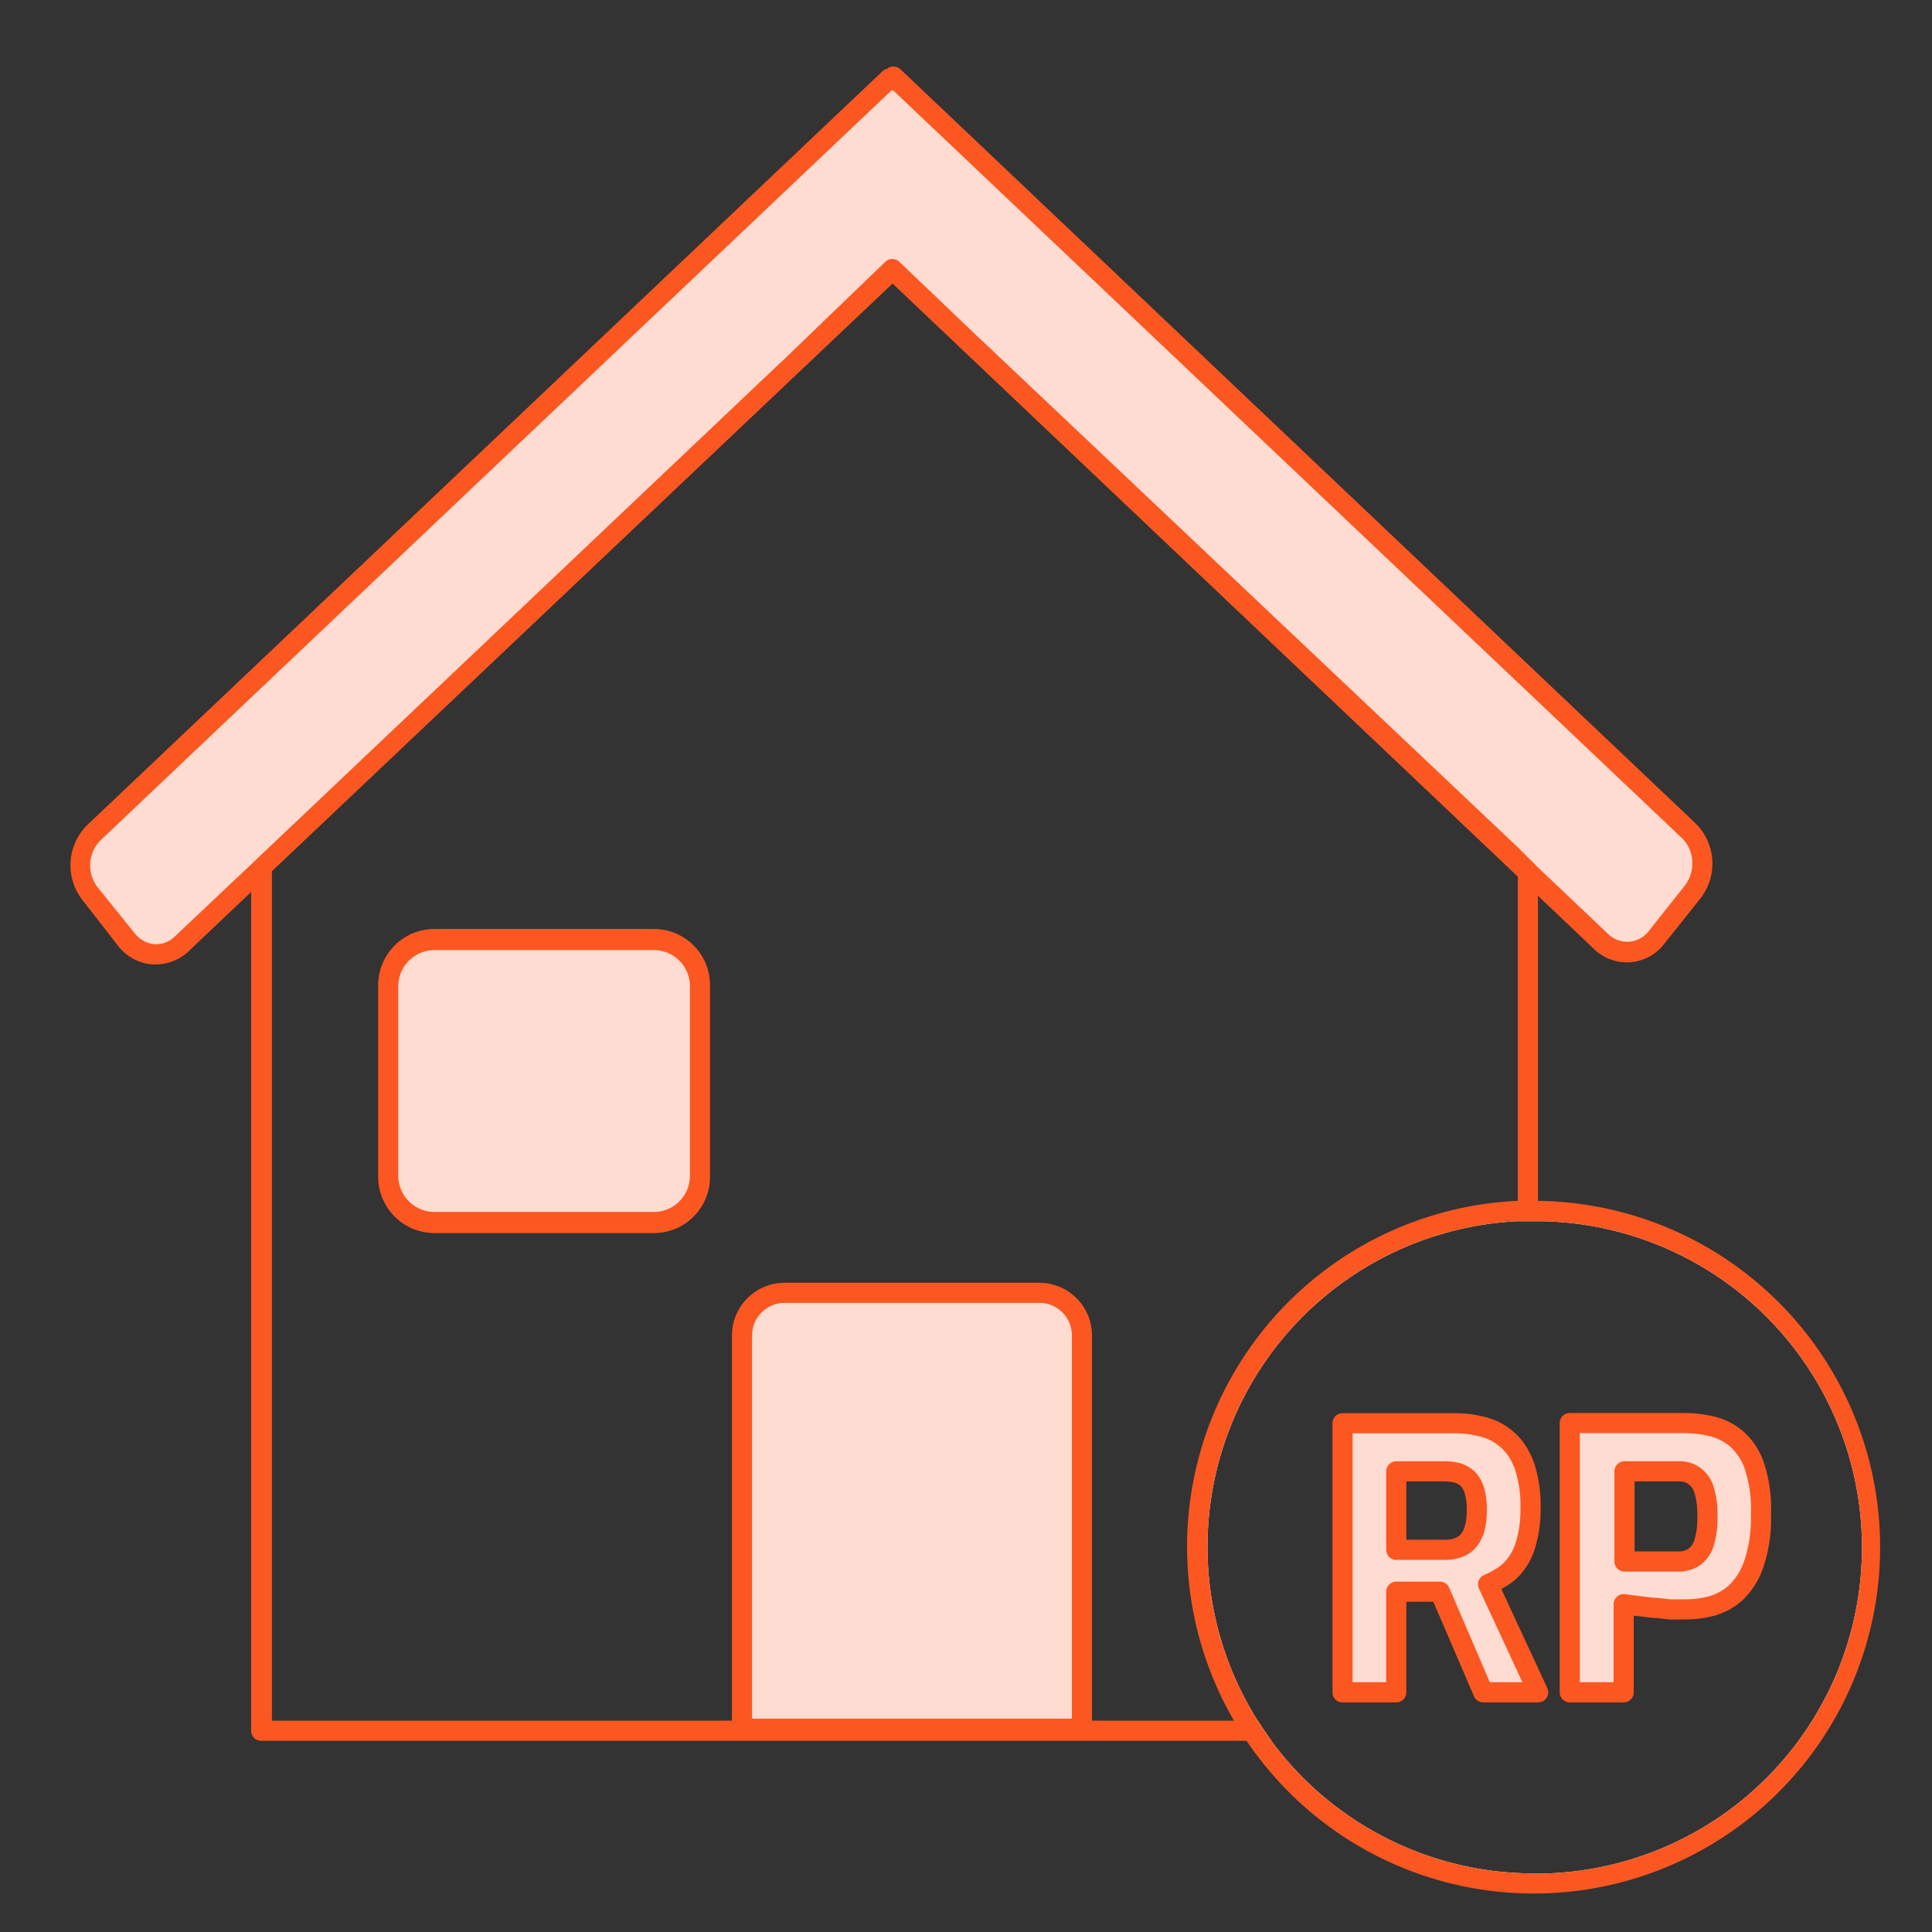
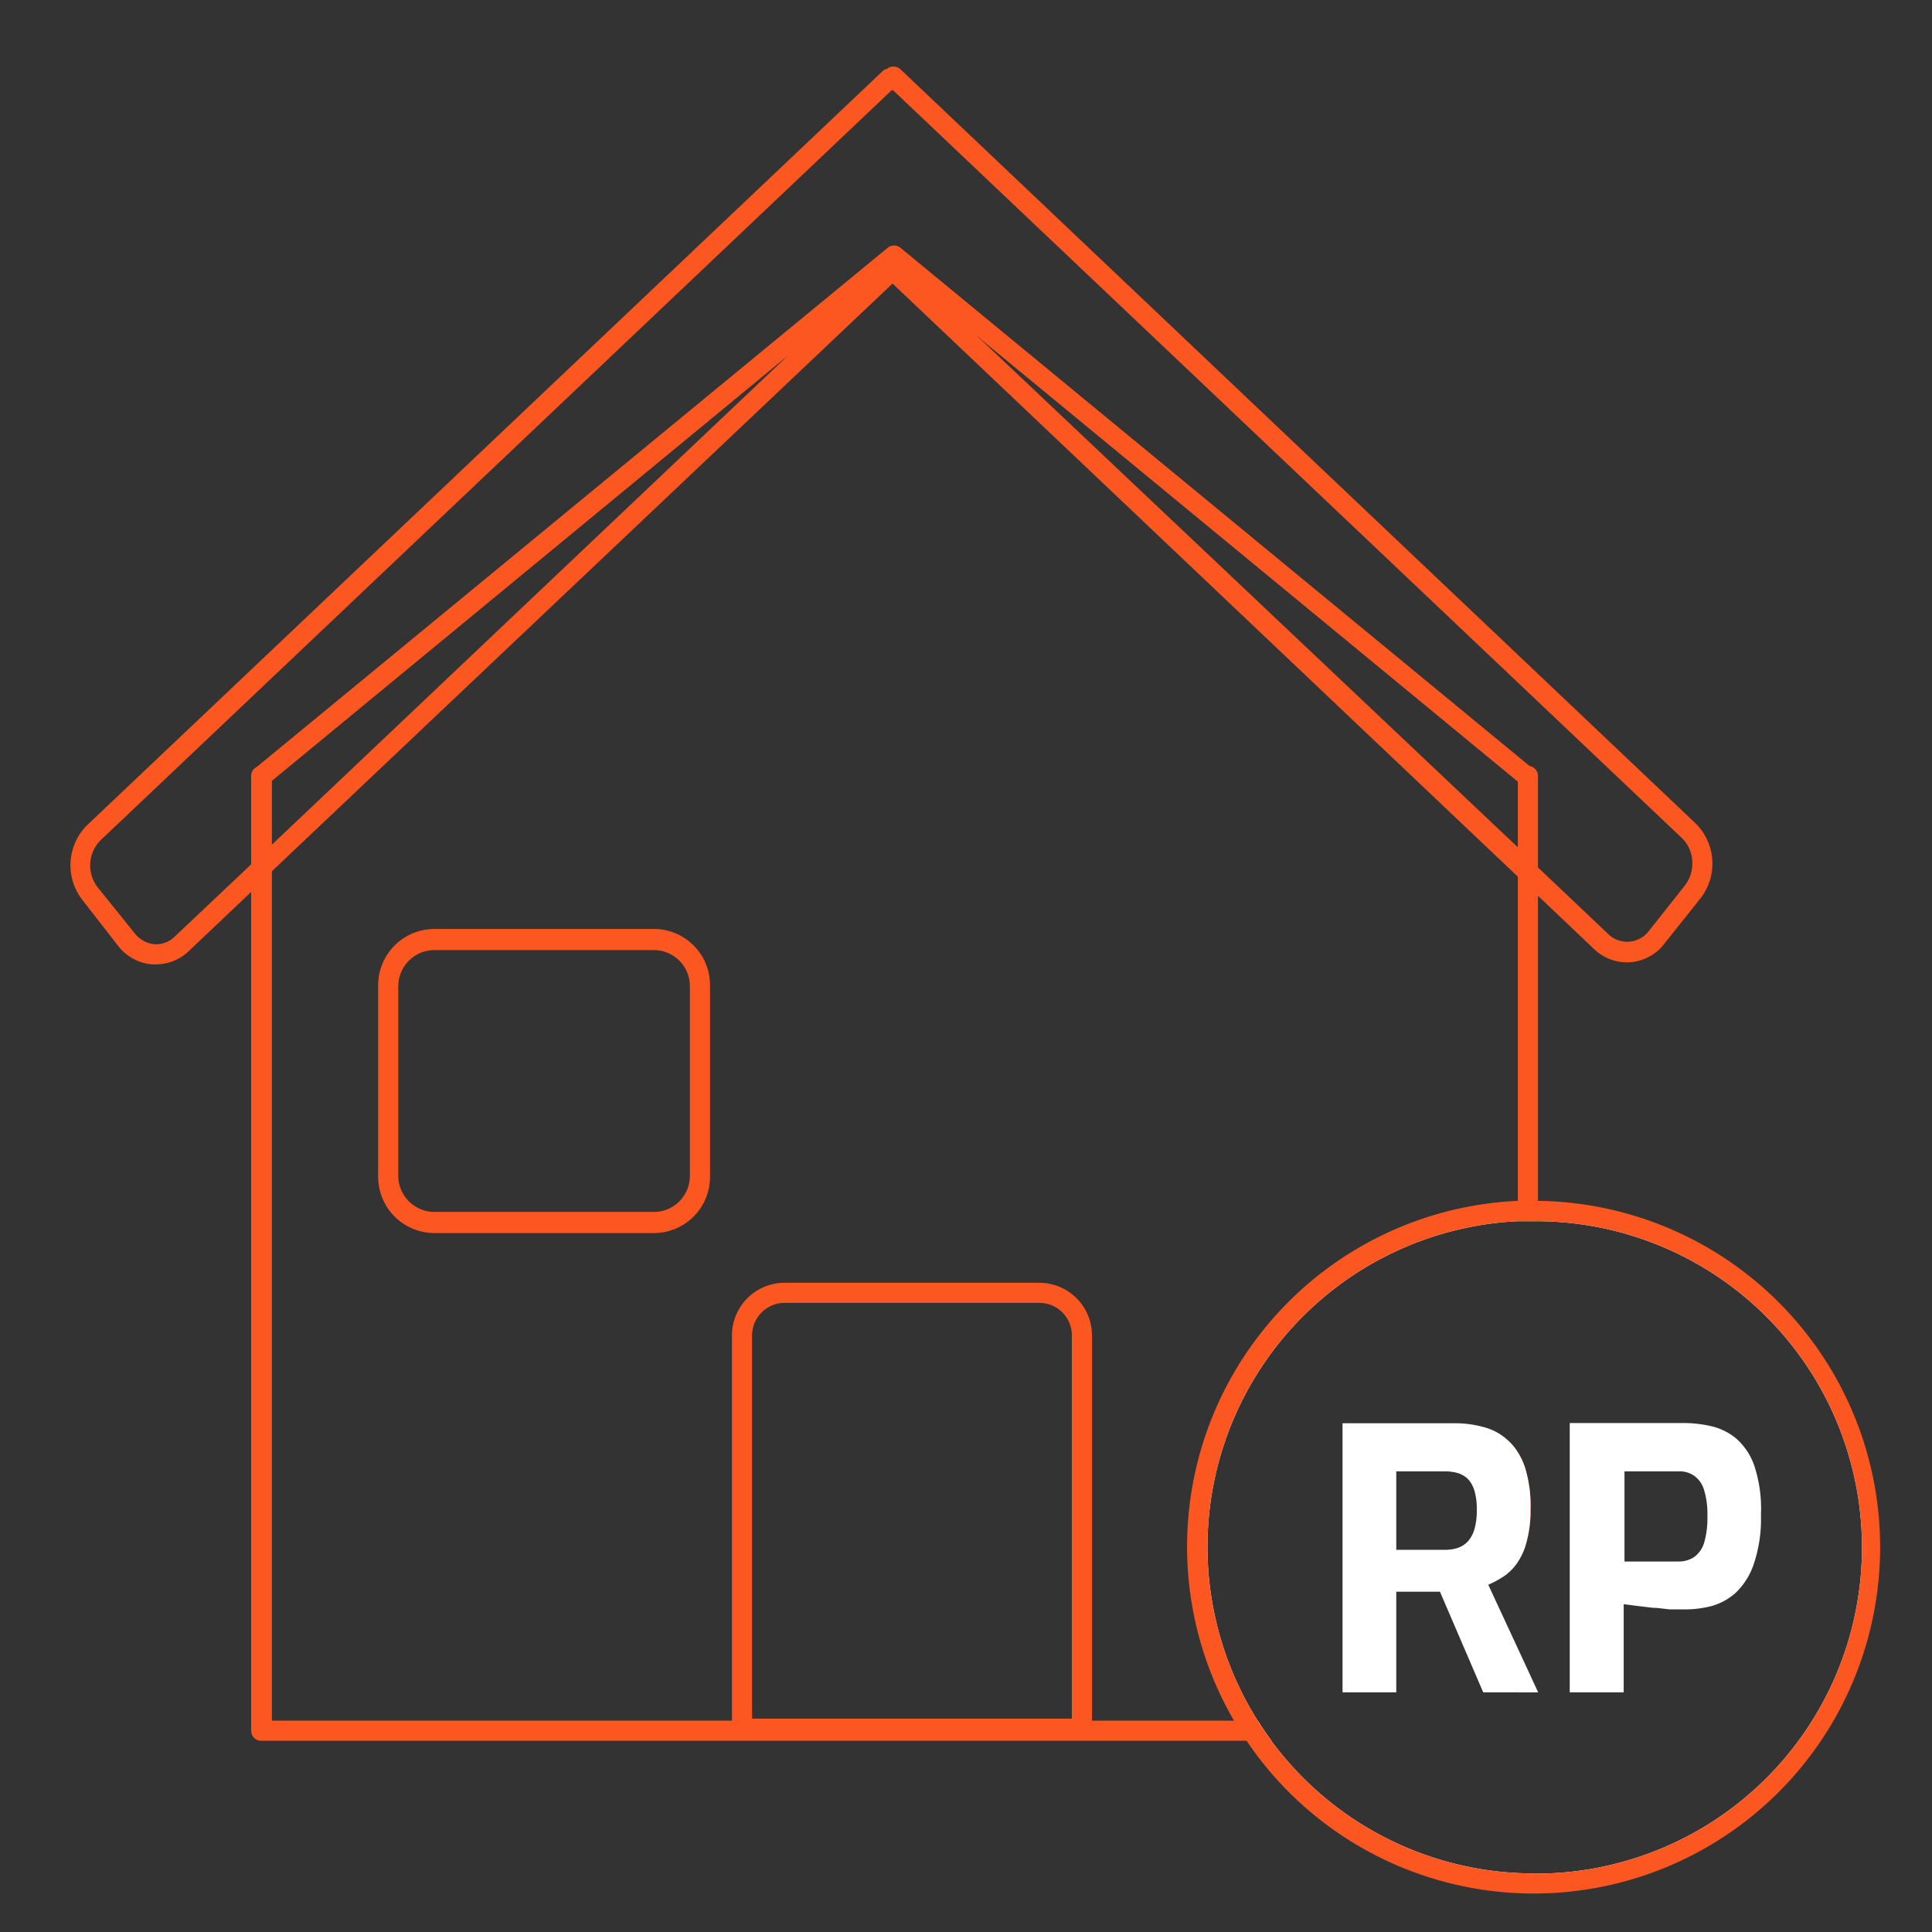
<svg xmlns="http://www.w3.org/2000/svg" id="Layer_1" data-name="Layer 1" viewBox="0 0 96 96">
  <rect x="0" y="0" width="96" height="96" fill="#333333" stroke="none" />
  <defs>
    <style>.cls-1{fill:#fc5721;}.cls-2,.cls-4{fill:#fedcd2;}.cls-3{fill:#fff;}.cls-4{stroke:#fc5721;stroke-linecap:round;stroke-linejoin:round;}</style>
  </defs>
  <path class="cls-1" d="M44.69,13A.51.51,0,0,0,44,13L38.81,18l5.54-4.56.08-.07,4.29,3.52ZM75.76,72.86a3.61,3.61,0,0,0-.34-.71v5.43a3.11,3.11,0,0,0,.45-1A5.9,5.9,0,0,0,76.05,75,6.36,6.36,0,0,0,75.76,72.86ZM76,38.06,44.74,12.31a.5.5,0,0,0-.63,0L12.77,38.1a.5.5,0,0,0-.29.45V86a.5.5,0,0,0,.5.5H63.19c-.24-.33-.47-.66-.68-1h-49V38.8L38.75,18l.06-.05,5.54-4.56.08-.07,4.29,3.52.07.06L75.42,38.84V60.68l.78,0h.22V38.55A.51.51,0,0,0,76,38.06Zm-.62,43.85v2.18h1v0Z" />
-   <path class="cls-2" d="M84.11,44.31a2.29,2.29,0,0,0-.19-3L44.4,3.81,44.25,4l-.06-.08L4.67,41.38a2.29,2.29,0,0,0-.2,3l1.79,2.27A1.85,1.85,0,0,0,9,46.9L44.35,13.41l35.2,33.38a1.84,1.84,0,0,0,2.77-.22Z" />
  <path class="cls-1" d="M84.26,40.92,44.74,3.44a.51.51,0,0,0-.38-.13.43.43,0,0,0-.28.11.47.47,0,0,0-.24.13L4.33,41a2.81,2.81,0,0,0-.25,3.7L5.87,47a2.37,2.37,0,0,0,1.71.92h.17a2.37,2.37,0,0,0,1.63-.66l3.1-2.94,1-1L44.35,14.09,75.42,43.56l1,.95,2.79,2.65a2.34,2.34,0,0,0,3.5-.28l1.8-2.26A2.81,2.81,0,0,0,84.26,40.92ZM83.72,44l-1.79,2.26a1.35,1.35,0,0,1-2,.17l-3.48-3.3-1-1L48.79,16.92l-.07-.06-4-3.82A.51.51,0,0,0,44,13L38.81,18l-.06.05L13.48,42l-1,.95L8.69,46.53a1.33,1.33,0,0,1-1,.39,1.43,1.43,0,0,1-1-.55L4.86,44.1A1.77,1.77,0,0,1,5,41.75L44.3,4.49h.08L83.57,41.64a1.71,1.71,0,0,1,.52,1.26A1.78,1.78,0,0,1,83.72,44Z" />
-   <path class="cls-2" d="M39,64.24H51.64a2.13,2.13,0,0,1,2.13,2.13V85.9a0,0,0,0,1,0,0H36.87a0,0,0,0,1,0,0V66.36A2.13,2.13,0,0,1,39,64.24Z" />
  <path class="cls-1" d="M51.64,63.74H39a2.62,2.62,0,0,0-2.63,2.62V85.9a.5.5,0,0,0,.5.5H53.76a.5.5,0,0,0,.5-.5V66.36A2.62,2.62,0,0,0,51.64,63.74ZM53.26,85.4H37.37v-19A1.62,1.62,0,0,1,39,64.74H51.64a1.61,1.61,0,0,1,1.62,1.62Z" />
  <path class="cls-3" d="M87.18,72.86a3.16,3.16,0,0,0-.92-1.39A3,3,0,0,0,85,70.86a6.1,6.1,0,0,0-1.33-.15H78V84.09h2.68V79.71l.61.08.83.1c.29,0,.58.06.87.08l.76,0a5.2,5.2,0,0,0,1.27-.16,3,3,0,0,0,1.21-.65,3.53,3.53,0,0,0,.91-1.43,7,7,0,0,0,.36-2.46A6.83,6.83,0,0,0,87.18,72.86Zm-2.5,3.79a1.36,1.36,0,0,1-.5.72,1.39,1.39,0,0,1-.8.22H80.72V73.11h2.71a1.25,1.25,0,0,1,.75.22,1.31,1.31,0,0,1,.49.69,4.09,4.09,0,0,1,.17,1.3A4.43,4.43,0,0,1,84.68,76.65Z" />
  <path class="cls-3" d="M76.42,84.07l-1-2.16-1.48-3.19a5,5,0,0,0,.78-.42,2.51,2.51,0,0,0,.67-.67l0,0a3.11,3.11,0,0,0,.45-1A5.9,5.9,0,0,0,76.05,75a6.36,6.36,0,0,0-.29-2.13,3.61,3.61,0,0,0-.34-.71,2.61,2.61,0,0,0-.49-.59,2.82,2.82,0,0,0-1.21-.66,5.41,5.41,0,0,0-1.48-.19H66.71V84.09h2.67v-5h2.17l2.15,5h2.73ZM73.26,76a1.56,1.56,0,0,1-.33.6,1.26,1.26,0,0,1-.51.32,2.17,2.17,0,0,1-.65.09H69.38V73.11h2.39a2.57,2.57,0,0,1,.65.08,1.3,1.3,0,0,1,.51.29,1.41,1.41,0,0,1,.33.58,3.09,3.09,0,0,1,.12.93A3.36,3.36,0,0,1,73.26,76Zm3.16,8.1-1-2.16-1.48-3.19a5,5,0,0,0,.78-.42,2.51,2.51,0,0,0,.67-.67l0,0a3.11,3.11,0,0,0,.45-1A5.9,5.9,0,0,0,76.05,75a6.36,6.36,0,0,0-.29-2.13,3.61,3.61,0,0,0-.34-.71,2.61,2.61,0,0,0-.49-.59,2.82,2.82,0,0,0-1.21-.66,5.41,5.41,0,0,0-1.48-.19H66.71V84.09h2.67v-5h2.17l2.15,5h2.73ZM73.26,76a1.56,1.56,0,0,1-.33.6,1.26,1.26,0,0,1-.51.32,2.17,2.17,0,0,1-.65.09H69.38V73.11h2.39a2.57,2.57,0,0,1,.65.08,1.3,1.3,0,0,1,.51.29,1.41,1.41,0,0,1,.33.58,3.09,3.09,0,0,1,.12.93A3.36,3.36,0,0,1,73.26,76Zm3.16,8.1-1-2.16-1.48-3.19a5,5,0,0,0,.78-.42,2.51,2.51,0,0,0,.67-.67l0,0a3.11,3.11,0,0,0,.45-1A5.9,5.9,0,0,0,76.05,75a6.36,6.36,0,0,0-.29-2.13,3.61,3.61,0,0,0-.34-.71,2.61,2.61,0,0,0-.49-.59,2.82,2.82,0,0,0-1.21-.66,5.41,5.41,0,0,0-1.48-.19H66.71V84.09h2.67v-5h2.17l2.15,5h2.73ZM73.26,76a1.56,1.56,0,0,1-.33.6,1.26,1.26,0,0,1-.51.32,2.17,2.17,0,0,1-.65.09H69.38V73.11h2.39a2.57,2.57,0,0,1,.65.08,1.3,1.3,0,0,1,.51.29,1.41,1.41,0,0,1,.33.58,3.09,3.09,0,0,1,.12.93A3.36,3.36,0,0,1,73.26,76Zm3.16,8.1-1-2.16-1.48-3.19a5,5,0,0,0,.78-.42,2.51,2.51,0,0,0,.67-.67l0,0a3.11,3.11,0,0,0,.45-1A5.9,5.9,0,0,0,76.05,75a6.36,6.36,0,0,0-.29-2.13,3.61,3.61,0,0,0-.34-.71,2.61,2.61,0,0,0-.49-.59,2.82,2.82,0,0,0-1.21-.66,5.41,5.41,0,0,0-1.48-.19H66.71V84.09h2.67v-5h2.17l2.15,5h2.73ZM73.26,76a1.56,1.56,0,0,1-.33.6,1.26,1.26,0,0,1-.51.32,2.17,2.17,0,0,1-.65.09H69.38V73.11h2.39a2.57,2.57,0,0,1,.65.08,1.3,1.3,0,0,1,.51.29,1.41,1.41,0,0,1,.33.58,3.09,3.09,0,0,1,.12.93A3.36,3.36,0,0,1,73.26,76Zm3.16-15.8H76.2l-.78,0a16.7,16.7,0,0,0-13.5,25.36,9.6,9.6,0,0,0,.66,1A16.71,16.71,0,1,0,76.42,60.17ZM76.2,93.09a16.21,16.21,0,0,1-13-6.55c-.24-.33-.47-.66-.68-1A16.2,16.2,0,0,1,75.42,60.68l.78,0h.22a16.21,16.21,0,0,1-.22,32.42Zm-.78-11.18-1.48-3.19a5,5,0,0,0,.78-.42,2.51,2.51,0,0,0,.67-.67l0,0a3.11,3.11,0,0,0,.45-1A5.9,5.9,0,0,0,76.05,75a6.36,6.36,0,0,0-.29-2.13,3.61,3.61,0,0,0-.34-.71,2.61,2.61,0,0,0-.49-.59,2.82,2.82,0,0,0-1.21-.66,5.41,5.41,0,0,0-1.48-.19H66.71V84.09h2.67v-5h2.17l2.15,5h2.73v0ZM73.26,76a1.56,1.56,0,0,1-.33.6,1.26,1.26,0,0,1-.51.32,2.17,2.17,0,0,1-.65.09H69.38V73.11h2.39a2.57,2.57,0,0,1,.65.08,1.3,1.3,0,0,1,.51.29,1.41,1.41,0,0,1,.33.58,3.09,3.09,0,0,1,.12.93A3.36,3.36,0,0,1,73.26,76Zm3.16,8.1-1-2.16-1.48-3.19a5,5,0,0,0,.78-.42,2.51,2.51,0,0,0,.67-.67l0,0a3.11,3.11,0,0,0,.45-1A5.9,5.9,0,0,0,76.05,75a6.36,6.36,0,0,0-.29-2.13,3.61,3.61,0,0,0-.34-.71,2.61,2.61,0,0,0-.49-.59,2.82,2.82,0,0,0-1.21-.66,5.41,5.41,0,0,0-1.48-.19H66.71V84.09h2.67v-5h2.17l2.15,5h2.73ZM73.26,76a1.56,1.56,0,0,1-.33.6,1.26,1.26,0,0,1-.51.32,2.17,2.17,0,0,1-.65.09H69.38V73.11h2.39a2.57,2.57,0,0,1,.65.08,1.3,1.3,0,0,1,.51.29,1.41,1.41,0,0,1,.33.58,3.09,3.09,0,0,1,.12.93A3.36,3.36,0,0,1,73.26,76Zm3.16,8.1-1-2.16-1.48-3.19a5,5,0,0,0,.78-.42,2.51,2.51,0,0,0,.67-.67l0,0a3.11,3.11,0,0,0,.45-1A5.9,5.9,0,0,0,76.05,75a6.36,6.36,0,0,0-.29-2.13,3.61,3.61,0,0,0-.34-.71,2.61,2.61,0,0,0-.49-.59,2.82,2.82,0,0,0-1.21-.66,5.41,5.41,0,0,0-1.48-.19H66.71V84.09h2.67v-5h2.17l2.15,5h2.73ZM73.26,76a1.56,1.56,0,0,1-.33.6,1.26,1.26,0,0,1-.51.32,2.17,2.17,0,0,1-.65.09H69.38V73.11h2.39a2.57,2.57,0,0,1,.65.08,1.3,1.3,0,0,1,.51.29,1.41,1.41,0,0,1,.33.58,3.09,3.09,0,0,1,.12.93A3.36,3.36,0,0,1,73.26,76Z" />
-   <path class="cls-1" d="M76.42,59.67H76.2l-.78,0A17.2,17.2,0,0,0,61.34,85.54c.2.34.41.68.63,1A17.21,17.21,0,1,0,76.42,59.67ZM76.2,93.09a16.21,16.21,0,0,1-13-6.55c-.24-.33-.47-.66-.68-1A16.2,16.2,0,0,1,75.42,60.68l.78,0h.22a16.21,16.21,0,0,1-.22,32.42Z" />
-   <path class="cls-4" d="M76.42,84.07l-1-2.16-1.48-3.19a5,5,0,0,0,.78-.42,2.51,2.51,0,0,0,.67-.67l0,0a3.11,3.11,0,0,0,.45-1A5.9,5.9,0,0,0,76.05,75a6.36,6.36,0,0,0-.29-2.13,3.61,3.61,0,0,0-.34-.71,2.61,2.61,0,0,0-.49-.59,2.82,2.82,0,0,0-1.21-.66,5.41,5.41,0,0,0-1.48-.19H66.71V84.09h2.67v-5h2.17l2.15,5h2.73ZM73.26,76a1.56,1.56,0,0,1-.33.6,1.26,1.26,0,0,1-.51.32,2.17,2.17,0,0,1-.65.09H69.38V73.11h2.39a2.57,2.57,0,0,1,.65.08,1.3,1.3,0,0,1,.51.29,1.41,1.41,0,0,1,.33.58,3.09,3.09,0,0,1,.12.93A3.36,3.36,0,0,1,73.26,76Z" />
-   <path class="cls-4" d="M87.18,72.86a3.16,3.16,0,0,0-.92-1.39A3,3,0,0,0,85,70.86a6.1,6.1,0,0,0-1.33-.15H78V84.09h2.68V79.71l.61.08.83.1c.29,0,.58.06.87.08l.76,0a5.2,5.2,0,0,0,1.27-.16,3,3,0,0,0,1.21-.65,3.53,3.53,0,0,0,.91-1.43,7,7,0,0,0,.36-2.46A6.83,6.83,0,0,0,87.18,72.86Zm-2.5,3.79a1.36,1.36,0,0,1-.5.72,1.39,1.39,0,0,1-.8.22H80.72V73.11h2.71a1.25,1.25,0,0,1,.75.22,1.31,1.31,0,0,1,.49.69,4.09,4.09,0,0,1,.17,1.3A4.43,4.43,0,0,1,84.68,76.65Z" />
-   <rect class="cls-2" x="19.29" y="46.66" width="15.49" height="14.06" rx="2.29" />
+   <path class="cls-1" d="M76.42,59.67H76.2l-.78,0A17.2,17.2,0,0,0,61.34,85.54c.2.34.41.68.63,1A17.21,17.21,0,1,0,76.42,59.67ZM76.2,93.09a16.21,16.21,0,0,1-13-6.55c-.24-.33-.47-.66-.68-1A16.2,16.2,0,0,1,75.42,60.68l.78,0h.22a16.21,16.21,0,0,1-.22,32.42" />
  <path class="cls-1" d="M32.49,46.16H21.59A2.8,2.8,0,0,0,18.79,49v9.48a2.8,2.8,0,0,0,2.8,2.79h10.9a2.79,2.79,0,0,0,2.79-2.79V49A2.79,2.79,0,0,0,32.49,46.16Zm1.79,12.27a1.79,1.79,0,0,1-1.79,1.79H21.59a1.8,1.8,0,0,1-1.8-1.79V49a1.8,1.8,0,0,1,1.8-1.79h10.9A1.79,1.79,0,0,1,34.28,49Z" />
</svg>